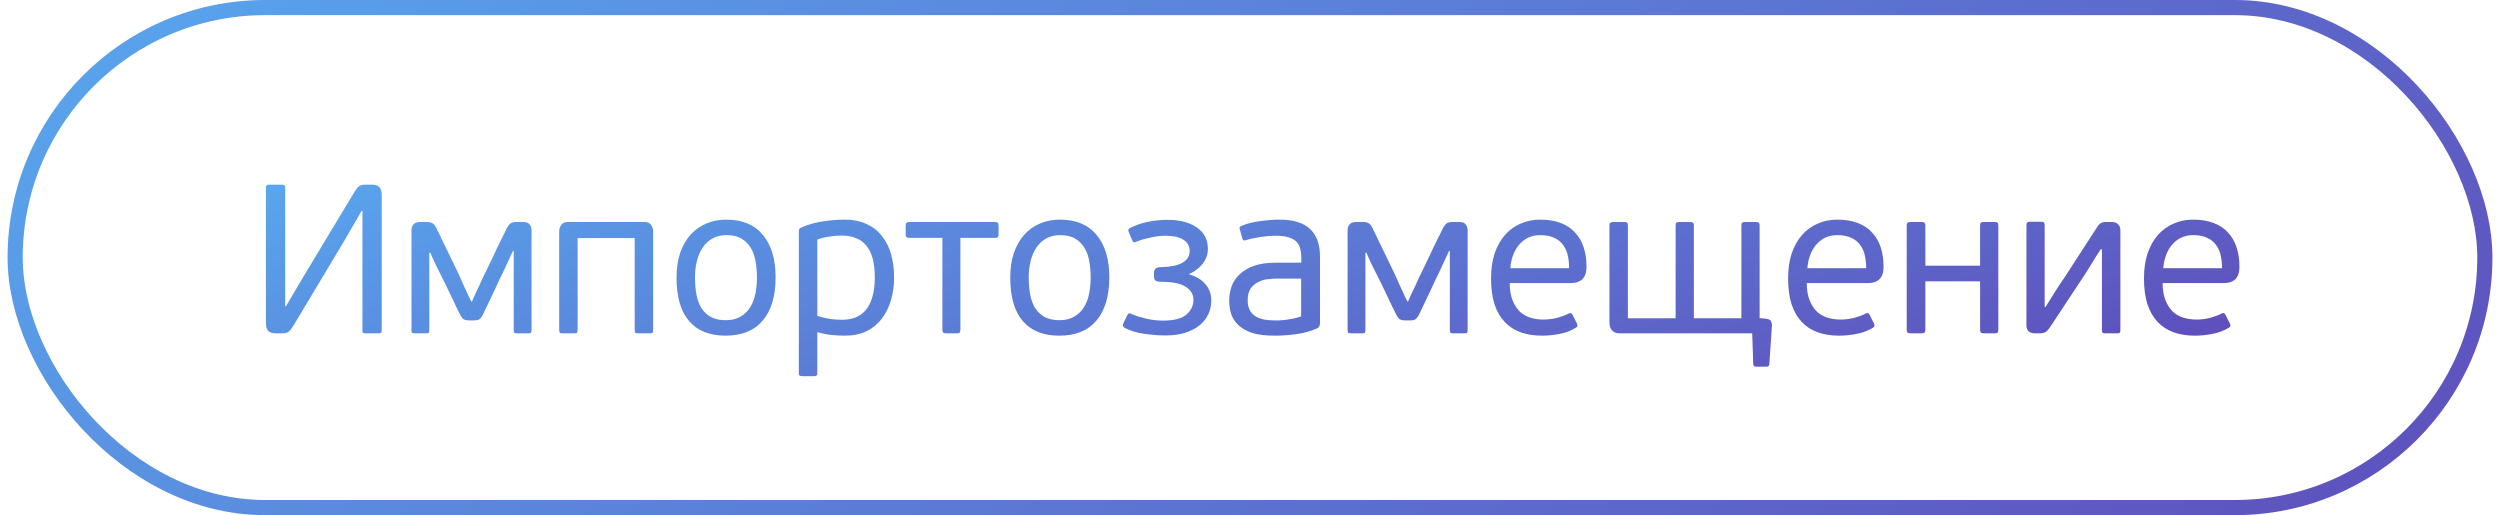
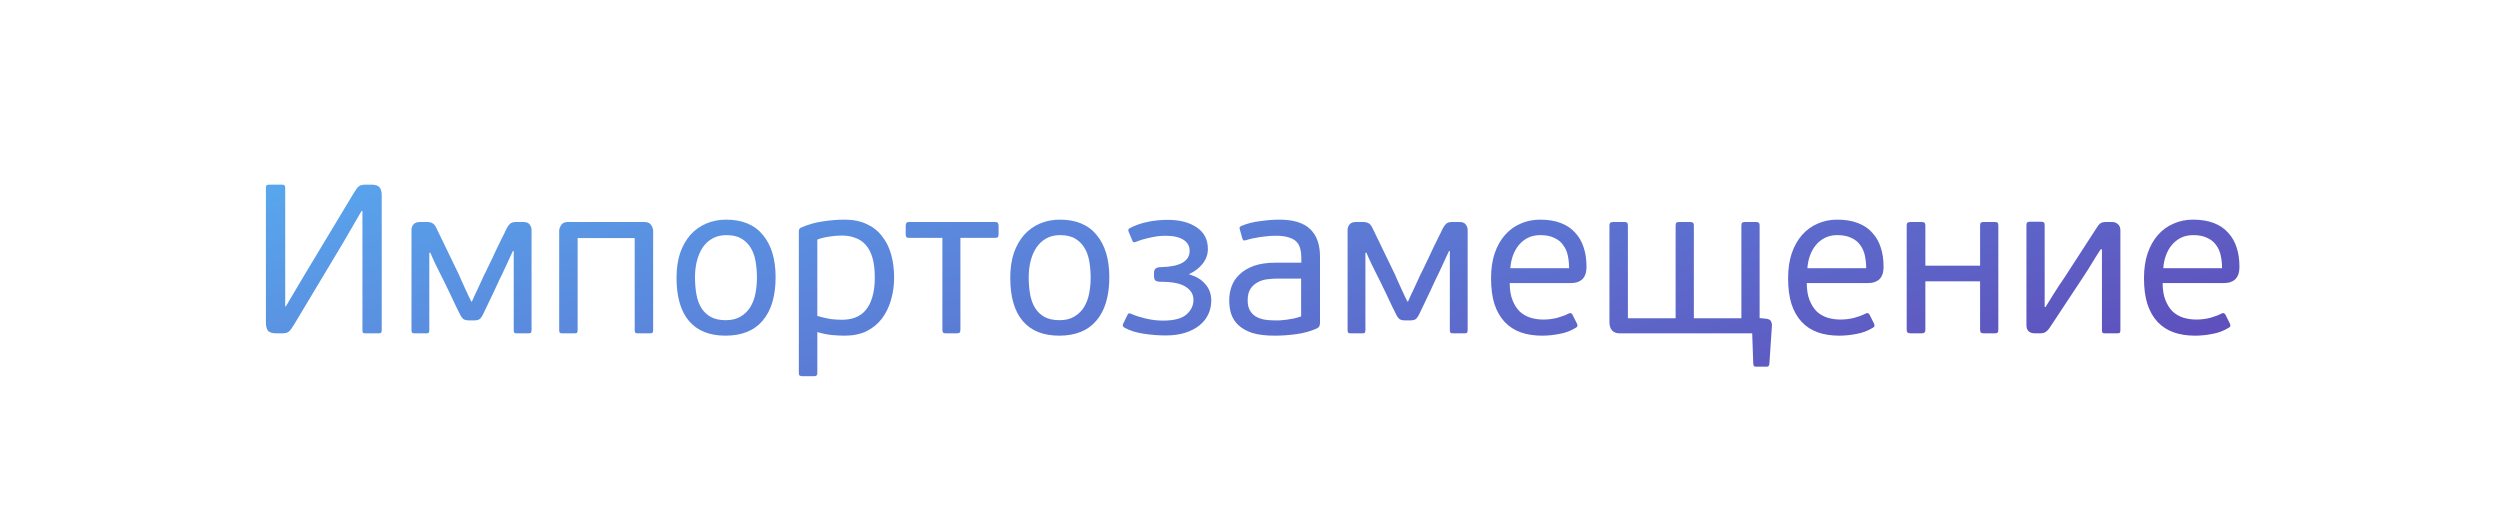
<svg xmlns="http://www.w3.org/2000/svg" width="165" height="34" viewBox="0 0 165 34" fill="none">
-   <rect x="1" y="0.5" width="163" height="33" rx="16.5" stroke="url(#paint0_linear_650_8984)" />
  <path d="M23.864 13.922L22.646 16.022L19.398 21.44C19.277 21.645 19.169 21.79 19.076 21.874C18.983 21.958 18.833 22 18.628 22H18.236C17.975 22 17.793 21.944 17.69 21.832C17.597 21.711 17.55 21.533 17.55 21.3V12.396C17.55 12.303 17.569 12.247 17.606 12.228C17.643 12.2 17.699 12.186 17.774 12.186H18.6C18.684 12.186 18.74 12.2 18.768 12.228C18.805 12.247 18.824 12.303 18.824 12.396V20.222H18.866L20 18.304L23.346 12.746C23.467 12.541 23.575 12.396 23.668 12.312C23.761 12.228 23.911 12.186 24.116 12.186H24.508C24.779 12.186 24.961 12.247 25.054 12.368C25.147 12.48 25.194 12.653 25.194 12.886V21.79C25.194 21.883 25.175 21.944 25.138 21.972C25.101 21.991 25.045 22 24.97 22H24.144C24.06 22 23.999 21.991 23.962 21.972C23.934 21.944 23.92 21.883 23.92 21.79V13.922H23.864ZM28.334 16.68V21.79C28.334 21.883 28.315 21.944 28.278 21.972C28.25 21.991 28.194 22 28.11 22H27.382C27.307 22 27.251 21.991 27.214 21.972C27.177 21.944 27.158 21.883 27.158 21.79V15.168C27.158 15.037 27.2 14.921 27.284 14.818C27.368 14.706 27.517 14.65 27.732 14.65H28.166C28.325 14.65 28.451 14.678 28.544 14.734C28.637 14.781 28.726 14.893 28.81 15.07L30.28 18.108C30.289 18.145 30.336 18.253 30.42 18.43C30.504 18.607 30.593 18.803 30.686 19.018C30.779 19.223 30.868 19.415 30.952 19.592C31.036 19.769 31.087 19.872 31.106 19.9H31.148C31.167 19.853 31.223 19.727 31.316 19.522C31.419 19.307 31.526 19.079 31.638 18.836C31.75 18.593 31.853 18.369 31.946 18.164C32.049 17.949 32.114 17.819 32.142 17.772C32.161 17.735 32.203 17.646 32.268 17.506C32.333 17.366 32.413 17.203 32.506 17.016C32.599 16.829 32.693 16.629 32.786 16.414C32.889 16.199 32.987 15.999 33.08 15.812C33.173 15.625 33.253 15.467 33.318 15.336C33.383 15.196 33.425 15.107 33.444 15.07C33.537 14.902 33.626 14.79 33.71 14.734C33.794 14.678 33.92 14.65 34.088 14.65H34.522C34.737 14.65 34.881 14.706 34.956 14.818C35.04 14.93 35.082 15.047 35.082 15.168V21.79C35.082 21.883 35.063 21.944 35.026 21.972C34.998 21.991 34.942 22 34.858 22H34.13C34.055 22 33.999 21.991 33.962 21.972C33.925 21.944 33.906 21.883 33.906 21.79V16.568H33.85L33.15 18.08C33.131 18.108 33.071 18.229 32.968 18.444C32.875 18.649 32.763 18.892 32.632 19.172C32.501 19.452 32.366 19.737 32.226 20.026C32.086 20.315 31.974 20.549 31.89 20.726C31.815 20.885 31.736 20.997 31.652 21.062C31.577 21.118 31.456 21.146 31.288 21.146H30.966C30.798 21.146 30.672 21.118 30.588 21.062C30.504 20.997 30.425 20.885 30.35 20.726C30.313 20.651 30.233 20.493 30.112 20.25C30 20.007 29.879 19.751 29.748 19.48C29.617 19.2 29.491 18.939 29.37 18.696C29.249 18.453 29.169 18.295 29.132 18.22C29.123 18.201 29.081 18.117 29.006 17.968C28.931 17.809 28.847 17.641 28.754 17.464C28.67 17.277 28.591 17.105 28.516 16.946C28.451 16.787 28.413 16.699 28.404 16.68H28.334ZM38.124 21.79C38.124 21.883 38.105 21.944 38.068 21.972C38.031 21.991 37.975 22 37.9 22H37.13C37.055 22 36.999 21.991 36.962 21.972C36.925 21.944 36.906 21.883 36.906 21.79V15.224C36.906 15.121 36.948 15 37.032 14.86C37.116 14.72 37.27 14.65 37.494 14.65H42.52C42.744 14.65 42.898 14.72 42.982 14.86C43.066 15 43.108 15.121 43.108 15.224V21.79C43.108 21.883 43.089 21.944 43.052 21.972C43.024 21.991 42.968 22 42.884 22H42.114C42.039 22 41.983 21.991 41.946 21.972C41.909 21.944 41.89 21.883 41.89 21.79V15.714H38.124V21.79ZM51.19 18.29C51.19 19.541 50.905 20.497 50.336 21.16C49.776 21.823 48.959 22.154 47.886 22.154C46.831 22.154 46.028 21.832 45.477 21.188C44.927 20.544 44.651 19.592 44.651 18.332C44.651 17.716 44.731 17.17 44.889 16.694C45.057 16.218 45.286 15.817 45.575 15.49C45.874 15.163 46.224 14.916 46.626 14.748C47.027 14.58 47.461 14.496 47.928 14.496C48.992 14.496 49.799 14.832 50.349 15.504C50.91 16.176 51.19 17.105 51.19 18.29ZM49.958 18.332C49.958 17.968 49.929 17.618 49.873 17.282C49.818 16.937 49.715 16.638 49.566 16.386C49.416 16.125 49.211 15.915 48.95 15.756C48.688 15.597 48.352 15.518 47.941 15.518C47.587 15.518 47.279 15.593 47.017 15.742C46.756 15.891 46.541 16.092 46.373 16.344C46.206 16.596 46.08 16.89 45.995 17.226C45.911 17.562 45.87 17.917 45.87 18.29C45.87 18.71 45.902 19.097 45.968 19.452C46.033 19.797 46.145 20.096 46.303 20.348C46.462 20.591 46.667 20.782 46.919 20.922C47.181 21.062 47.508 21.132 47.9 21.132C48.291 21.132 48.618 21.053 48.88 20.894C49.15 20.735 49.365 20.525 49.523 20.264C49.682 20.003 49.794 19.704 49.859 19.368C49.925 19.032 49.958 18.687 49.958 18.332ZM59.011 18.318C59.011 18.85 58.941 19.349 58.8 19.816C58.67 20.273 58.469 20.679 58.199 21.034C57.937 21.379 57.601 21.655 57.191 21.86C56.78 22.056 56.304 22.154 55.763 22.154C55.501 22.154 55.217 22.14 54.908 22.112C54.61 22.084 54.288 22.019 53.943 21.916V24.632C53.943 24.716 53.924 24.767 53.886 24.786C53.858 24.814 53.807 24.828 53.733 24.828H52.949C52.874 24.828 52.818 24.814 52.781 24.786C52.743 24.767 52.724 24.716 52.724 24.632V15.252C52.724 15.131 52.781 15.051 52.892 15.014C53.359 14.809 53.84 14.673 54.334 14.608C54.829 14.533 55.3 14.496 55.748 14.496C56.309 14.496 56.794 14.594 57.205 14.79C57.615 14.977 57.951 15.243 58.212 15.588C58.483 15.924 58.684 16.325 58.815 16.792C58.945 17.259 59.011 17.767 59.011 18.318ZM57.736 18.318C57.736 17.805 57.685 17.371 57.583 17.016C57.48 16.661 57.331 16.377 57.135 16.162C56.948 15.947 56.719 15.793 56.449 15.7C56.187 15.597 55.889 15.546 55.553 15.546C55.31 15.546 55.035 15.569 54.727 15.616C54.419 15.663 54.157 15.728 53.943 15.812V20.852C54.297 20.955 54.6 21.025 54.852 21.062C55.114 21.09 55.352 21.104 55.566 21.104C55.884 21.104 56.173 21.057 56.434 20.964C56.705 20.861 56.934 20.703 57.12 20.488C57.316 20.264 57.466 19.975 57.569 19.62C57.681 19.265 57.736 18.831 57.736 18.318ZM63.387 21.748C63.387 21.851 63.368 21.921 63.331 21.958C63.293 21.986 63.228 22 63.135 22H62.449C62.355 22 62.29 21.986 62.253 21.958C62.215 21.921 62.197 21.851 62.197 21.748V15.7H60.027C59.924 15.7 59.854 15.681 59.817 15.644C59.789 15.597 59.775 15.537 59.775 15.462V14.916C59.775 14.832 59.789 14.767 59.817 14.72C59.854 14.673 59.924 14.65 60.027 14.65H65.655C65.767 14.65 65.837 14.673 65.865 14.72C65.893 14.767 65.907 14.832 65.907 14.916V15.462C65.907 15.537 65.893 15.597 65.865 15.644C65.837 15.681 65.767 15.7 65.655 15.7H63.387V21.748ZM73.215 18.29C73.215 19.541 72.93 20.497 72.361 21.16C71.801 21.823 70.984 22.154 69.911 22.154C68.856 22.154 68.053 21.832 67.503 21.188C66.952 20.544 66.677 19.592 66.677 18.332C66.677 17.716 66.756 17.17 66.915 16.694C67.083 16.218 67.311 15.817 67.601 15.49C67.9 15.163 68.249 14.916 68.651 14.748C69.052 14.58 69.486 14.496 69.953 14.496C71.017 14.496 71.824 14.832 72.375 15.504C72.935 16.176 73.215 17.105 73.215 18.29ZM71.983 18.332C71.983 17.968 71.955 17.618 71.899 17.282C71.843 16.937 71.74 16.638 71.591 16.386C71.442 16.125 71.236 15.915 70.975 15.756C70.713 15.597 70.377 15.518 69.967 15.518C69.612 15.518 69.304 15.593 69.043 15.742C68.781 15.891 68.567 16.092 68.399 16.344C68.231 16.596 68.105 16.89 68.021 17.226C67.937 17.562 67.895 17.917 67.895 18.29C67.895 18.71 67.927 19.097 67.993 19.452C68.058 19.797 68.17 20.096 68.329 20.348C68.487 20.591 68.693 20.782 68.945 20.922C69.206 21.062 69.533 21.132 69.925 21.132C70.317 21.132 70.644 21.053 70.905 20.894C71.175 20.735 71.39 20.525 71.549 20.264C71.707 20.003 71.82 19.704 71.885 19.368C71.95 19.032 71.983 18.687 71.983 18.332ZM78.502 18.122C78.941 18.234 79.29 18.444 79.552 18.752C79.813 19.051 79.944 19.41 79.944 19.83C79.944 20.157 79.879 20.46 79.748 20.74C79.617 21.02 79.426 21.263 79.174 21.468C78.922 21.673 78.609 21.837 78.236 21.958C77.862 22.079 77.428 22.14 76.934 22.14C76.477 22.14 75.996 22.103 75.492 22.028C74.997 21.953 74.577 21.823 74.232 21.636C74.111 21.561 74.073 21.477 74.12 21.384L74.428 20.754C74.456 20.698 74.493 20.675 74.54 20.684C74.587 20.684 74.638 20.698 74.694 20.726C74.918 20.829 75.221 20.927 75.604 21.02C75.987 21.113 76.369 21.16 76.752 21.16C77.471 21.16 77.984 21.029 78.292 20.768C78.609 20.497 78.768 20.171 78.768 19.788C78.768 19.433 78.6 19.149 78.264 18.934C77.937 18.71 77.391 18.598 76.626 18.598C76.467 18.598 76.35 18.575 76.276 18.528C76.201 18.472 76.164 18.374 76.164 18.234V17.996C76.164 17.753 76.313 17.632 76.612 17.632C77.881 17.604 78.516 17.245 78.516 16.554C78.516 16.246 78.38 16.003 78.11 15.826C77.839 15.649 77.438 15.56 76.906 15.56C76.588 15.56 76.252 15.602 75.898 15.686C75.543 15.761 75.245 15.849 75.002 15.952C74.955 15.971 74.904 15.985 74.848 15.994C74.801 15.994 74.764 15.957 74.736 15.882L74.484 15.28C74.447 15.177 74.475 15.103 74.568 15.056C74.904 14.879 75.287 14.743 75.716 14.65C76.145 14.557 76.598 14.51 77.074 14.51C77.867 14.51 78.507 14.678 78.992 15.014C79.477 15.341 79.72 15.812 79.72 16.428C79.72 16.783 79.608 17.105 79.384 17.394C79.16 17.683 78.866 17.912 78.502 18.08V18.122ZM87.12 21.314C87.12 21.501 87.05 21.622 86.91 21.678C86.49 21.865 86.033 21.991 85.538 22.056C85.053 22.121 84.586 22.154 84.138 22.154C83.531 22.154 83.032 22.093 82.64 21.972C82.257 21.841 81.954 21.669 81.73 21.454C81.506 21.239 81.347 20.992 81.254 20.712C81.17 20.432 81.128 20.138 81.128 19.83C81.128 19.513 81.179 19.205 81.282 18.906C81.394 18.598 81.571 18.332 81.814 18.108C82.057 17.875 82.369 17.688 82.752 17.548C83.144 17.408 83.62 17.338 84.18 17.338H85.888V17.03C85.888 16.806 85.865 16.605 85.818 16.428C85.781 16.251 85.701 16.097 85.58 15.966C85.459 15.835 85.286 15.737 85.062 15.672C84.847 15.597 84.567 15.56 84.222 15.56C83.895 15.56 83.545 15.588 83.172 15.644C82.808 15.7 82.509 15.765 82.276 15.84C82.201 15.868 82.141 15.877 82.094 15.868C82.047 15.859 82.015 15.817 81.996 15.742L81.828 15.14C81.809 15.093 81.805 15.051 81.814 15.014C81.833 14.967 81.879 14.93 81.954 14.902C82.309 14.753 82.715 14.65 83.172 14.594C83.629 14.529 84.049 14.496 84.432 14.496C85.365 14.496 86.047 14.706 86.476 15.126C86.905 15.537 87.12 16.139 87.12 16.932V21.314ZM85.874 18.388H84.25C84.082 18.388 83.886 18.402 83.662 18.43C83.447 18.449 83.242 18.509 83.046 18.612C82.85 18.705 82.682 18.85 82.542 19.046C82.411 19.233 82.346 19.494 82.346 19.83C82.346 20.082 82.393 20.297 82.486 20.474C82.579 20.642 82.705 20.777 82.864 20.88C83.023 20.973 83.209 21.043 83.424 21.09C83.639 21.127 83.872 21.146 84.124 21.146C84.208 21.146 84.315 21.146 84.446 21.146C84.586 21.137 84.735 21.123 84.894 21.104C85.062 21.076 85.23 21.048 85.398 21.02C85.566 20.983 85.725 20.936 85.874 20.88V18.388ZM90.117 16.68V21.79C90.117 21.883 90.099 21.944 90.061 21.972C90.033 21.991 89.977 22 89.893 22H89.165C89.091 22 89.035 21.991 88.997 21.972C88.96 21.944 88.941 21.883 88.941 21.79V15.168C88.941 15.037 88.983 14.921 89.067 14.818C89.151 14.706 89.301 14.65 89.515 14.65H89.949C90.108 14.65 90.234 14.678 90.327 14.734C90.421 14.781 90.509 14.893 90.593 15.07L92.063 18.108C92.073 18.145 92.119 18.253 92.203 18.43C92.287 18.607 92.376 18.803 92.469 19.018C92.563 19.223 92.651 19.415 92.735 19.592C92.819 19.769 92.871 19.872 92.889 19.9H92.931C92.95 19.853 93.006 19.727 93.099 19.522C93.202 19.307 93.309 19.079 93.421 18.836C93.533 18.593 93.636 18.369 93.729 18.164C93.832 17.949 93.897 17.819 93.925 17.772C93.944 17.735 93.986 17.646 94.051 17.506C94.117 17.366 94.196 17.203 94.289 17.016C94.383 16.829 94.476 16.629 94.569 16.414C94.672 16.199 94.77 15.999 94.863 15.812C94.957 15.625 95.036 15.467 95.101 15.336C95.167 15.196 95.209 15.107 95.227 15.07C95.321 14.902 95.409 14.79 95.493 14.734C95.577 14.678 95.703 14.65 95.871 14.65H96.305C96.52 14.65 96.665 14.706 96.739 14.818C96.823 14.93 96.865 15.047 96.865 15.168V21.79C96.865 21.883 96.847 21.944 96.809 21.972C96.781 21.991 96.725 22 96.641 22H95.913C95.839 22 95.783 21.991 95.745 21.972C95.708 21.944 95.689 21.883 95.689 21.79V16.568H95.633L94.933 18.08C94.915 18.108 94.854 18.229 94.751 18.444C94.658 18.649 94.546 18.892 94.415 19.172C94.285 19.452 94.149 19.737 94.009 20.026C93.869 20.315 93.757 20.549 93.673 20.726C93.599 20.885 93.519 20.997 93.435 21.062C93.361 21.118 93.239 21.146 93.071 21.146H92.749C92.581 21.146 92.455 21.118 92.371 21.062C92.287 20.997 92.208 20.885 92.133 20.726C92.096 20.651 92.017 20.493 91.895 20.25C91.783 20.007 91.662 19.751 91.531 19.48C91.401 19.2 91.275 18.939 91.153 18.696C91.032 18.453 90.953 18.295 90.915 18.22C90.906 18.201 90.864 18.117 90.789 17.968C90.715 17.809 90.631 17.641 90.537 17.464C90.453 17.277 90.374 17.105 90.299 16.946C90.234 16.787 90.197 16.699 90.187 16.68H90.117ZM101.643 14.496C102.175 14.496 102.633 14.571 103.015 14.72C103.407 14.869 103.725 15.084 103.967 15.364C104.219 15.635 104.406 15.961 104.527 16.344C104.649 16.717 104.709 17.133 104.709 17.59C104.709 17.814 104.681 17.996 104.625 18.136C104.569 18.276 104.49 18.388 104.387 18.472C104.294 18.547 104.182 18.603 104.051 18.64C103.93 18.668 103.799 18.682 103.659 18.682H99.641C99.641 19.121 99.702 19.494 99.823 19.802C99.945 20.11 100.103 20.362 100.299 20.558C100.505 20.745 100.738 20.88 100.999 20.964C101.27 21.048 101.559 21.09 101.867 21.09C102.175 21.09 102.479 21.053 102.777 20.978C103.076 20.894 103.323 20.801 103.519 20.698C103.631 20.633 103.72 20.656 103.785 20.768L104.079 21.356C104.145 21.487 104.117 21.58 103.995 21.636C103.659 21.841 103.295 21.977 102.903 22.042C102.521 22.117 102.143 22.154 101.769 22.154C101.247 22.154 100.775 22.079 100.355 21.93C99.945 21.781 99.595 21.552 99.305 21.244C99.016 20.936 98.792 20.544 98.633 20.068C98.484 19.592 98.409 19.023 98.409 18.36C98.409 17.744 98.489 17.198 98.647 16.722C98.815 16.237 99.044 15.831 99.333 15.504C99.623 15.177 99.963 14.93 100.355 14.762C100.747 14.585 101.177 14.496 101.643 14.496ZM103.561 17.702C103.561 17.413 103.533 17.137 103.477 16.876C103.421 16.605 103.319 16.372 103.169 16.176C103.029 15.971 102.833 15.812 102.581 15.7C102.339 15.579 102.031 15.518 101.657 15.518C101.349 15.518 101.074 15.579 100.831 15.7C100.598 15.821 100.397 15.985 100.229 16.19C100.071 16.386 99.945 16.615 99.851 16.876C99.758 17.137 99.702 17.413 99.683 17.702H103.561ZM116.541 21.034C116.737 21.053 116.853 21.113 116.891 21.216C116.937 21.319 116.956 21.412 116.947 21.496L116.779 24.016C116.769 24.091 116.751 24.137 116.723 24.156C116.704 24.184 116.671 24.198 116.625 24.198H115.855C115.771 24.198 115.724 24.137 115.715 24.016L115.645 22H106.881C106.675 22 106.512 21.935 106.391 21.804C106.279 21.673 106.223 21.491 106.223 21.258V14.888C106.223 14.785 106.246 14.72 106.293 14.692C106.339 14.664 106.405 14.65 106.489 14.65H107.175C107.277 14.65 107.347 14.664 107.385 14.692C107.422 14.72 107.441 14.785 107.441 14.888V21.006H110.591V14.888C110.591 14.785 110.609 14.72 110.647 14.692C110.684 14.664 110.754 14.65 110.857 14.65H111.515C111.617 14.65 111.687 14.664 111.725 14.692C111.771 14.72 111.795 14.785 111.795 14.888V21.006H114.931V14.888C114.931 14.785 114.949 14.72 114.987 14.692C115.033 14.664 115.103 14.65 115.197 14.65H115.883C115.967 14.65 116.027 14.664 116.065 14.692C116.111 14.72 116.135 14.785 116.135 14.888V20.992L116.541 21.034ZM121.249 14.496C121.781 14.496 122.238 14.571 122.621 14.72C123.013 14.869 123.33 15.084 123.573 15.364C123.825 15.635 124.011 15.961 124.133 16.344C124.254 16.717 124.315 17.133 124.315 17.59C124.315 17.814 124.287 17.996 124.231 18.136C124.175 18.276 124.095 18.388 123.993 18.472C123.899 18.547 123.787 18.603 123.657 18.64C123.535 18.668 123.405 18.682 123.265 18.682H119.247C119.247 19.121 119.307 19.494 119.429 19.802C119.55 20.11 119.709 20.362 119.905 20.558C120.11 20.745 120.343 20.88 120.605 20.964C120.875 21.048 121.165 21.09 121.473 21.09C121.781 21.09 122.084 21.053 122.383 20.978C122.681 20.894 122.929 20.801 123.125 20.698C123.237 20.633 123.325 20.656 123.391 20.768L123.685 21.356C123.75 21.487 123.722 21.58 123.601 21.636C123.265 21.841 122.901 21.977 122.509 22.042C122.126 22.117 121.748 22.154 121.375 22.154C120.852 22.154 120.381 22.079 119.961 21.93C119.55 21.781 119.2 21.552 118.911 21.244C118.621 20.936 118.397 20.544 118.239 20.068C118.089 19.592 118.015 19.023 118.015 18.36C118.015 17.744 118.094 17.198 118.253 16.722C118.421 16.237 118.649 15.831 118.939 15.504C119.228 15.177 119.569 14.93 119.961 14.762C120.353 14.585 120.782 14.496 121.249 14.496ZM123.167 17.702C123.167 17.413 123.139 17.137 123.083 16.876C123.027 16.605 122.924 16.372 122.775 16.176C122.635 15.971 122.439 15.812 122.187 15.7C121.944 15.579 121.636 15.518 121.263 15.518C120.955 15.518 120.679 15.579 120.437 15.7C120.203 15.821 120.003 15.985 119.835 16.19C119.676 16.386 119.55 16.615 119.457 16.876C119.363 17.137 119.307 17.413 119.289 17.702H123.167ZM127.074 21.748C127.074 21.851 127.051 21.921 127.004 21.958C126.967 21.986 126.901 22 126.808 22H126.122C126.029 22 125.959 21.986 125.912 21.958C125.865 21.921 125.842 21.851 125.842 21.748V14.888C125.842 14.785 125.865 14.72 125.912 14.692C125.959 14.664 126.029 14.65 126.122 14.65H126.808C126.901 14.65 126.967 14.664 127.004 14.692C127.051 14.72 127.074 14.785 127.074 14.888V17.534H130.686V14.888C130.686 14.785 130.705 14.72 130.742 14.692C130.789 14.664 130.859 14.65 130.952 14.65H131.638C131.741 14.65 131.806 14.664 131.834 14.692C131.871 14.72 131.89 14.785 131.89 14.888V21.748C131.89 21.851 131.871 21.921 131.834 21.958C131.806 21.986 131.741 22 131.638 22H130.952C130.859 22 130.789 21.986 130.742 21.958C130.705 21.921 130.686 21.851 130.686 21.748V18.57H127.074V21.748ZM133.744 14.86C133.744 14.767 133.763 14.706 133.8 14.678C133.837 14.65 133.893 14.636 133.968 14.636H134.724C134.808 14.636 134.864 14.65 134.892 14.678C134.929 14.706 134.948 14.767 134.948 14.86V20.264H135.004C135.228 19.909 135.429 19.587 135.606 19.298C135.793 18.999 136.003 18.682 136.236 18.346L138.35 15.084C138.443 14.925 138.532 14.813 138.616 14.748C138.7 14.683 138.835 14.65 139.022 14.65H139.386C139.545 14.65 139.675 14.697 139.778 14.79C139.89 14.883 139.946 15.023 139.946 15.21V21.804C139.946 21.888 139.927 21.944 139.89 21.972C139.862 21.991 139.806 22 139.722 22H138.952C138.877 22 138.821 21.991 138.784 21.972C138.747 21.944 138.728 21.888 138.728 21.804V16.456H138.644C138.532 16.624 138.429 16.783 138.336 16.932C138.252 17.072 138.163 17.217 138.07 17.366C137.986 17.506 137.897 17.651 137.804 17.8C137.711 17.949 137.608 18.108 137.496 18.276L135.312 21.58C135.209 21.739 135.107 21.851 135.004 21.916C134.911 21.972 134.785 22 134.626 22H134.304C134.136 22 134.001 21.958 133.898 21.874C133.795 21.781 133.744 21.641 133.744 21.454V14.86ZM144.737 14.496C145.269 14.496 145.726 14.571 146.109 14.72C146.501 14.869 146.818 15.084 147.061 15.364C147.313 15.635 147.5 15.961 147.621 16.344C147.742 16.717 147.803 17.133 147.803 17.59C147.803 17.814 147.775 17.996 147.719 18.136C147.663 18.276 147.584 18.388 147.481 18.472C147.388 18.547 147.276 18.603 147.145 18.64C147.024 18.668 146.893 18.682 146.753 18.682H142.735C142.735 19.121 142.796 19.494 142.917 19.802C143.038 20.11 143.197 20.362 143.393 20.558C143.598 20.745 143.832 20.88 144.093 20.964C144.364 21.048 144.653 21.09 144.961 21.09C145.269 21.09 145.572 21.053 145.871 20.978C146.17 20.894 146.417 20.801 146.613 20.698C146.725 20.633 146.814 20.656 146.879 20.768L147.173 21.356C147.238 21.487 147.21 21.58 147.089 21.636C146.753 21.841 146.389 21.977 145.997 22.042C145.614 22.117 145.236 22.154 144.863 22.154C144.34 22.154 143.869 22.079 143.449 21.93C143.038 21.781 142.688 21.552 142.399 21.244C142.11 20.936 141.886 20.544 141.727 20.068C141.578 19.592 141.503 19.023 141.503 18.36C141.503 17.744 141.582 17.198 141.741 16.722C141.909 16.237 142.138 15.831 142.427 15.504C142.716 15.177 143.057 14.93 143.449 14.762C143.841 14.585 144.27 14.496 144.737 14.496ZM146.655 17.702C146.655 17.413 146.627 17.137 146.571 16.876C146.515 16.605 146.412 16.372 146.263 16.176C146.123 15.971 145.927 15.812 145.675 15.7C145.432 15.579 145.124 15.518 144.751 15.518C144.443 15.518 144.168 15.579 143.925 15.7C143.692 15.821 143.491 15.985 143.323 16.19C143.164 16.386 143.038 16.615 142.945 16.876C142.852 17.137 142.796 17.413 142.777 17.702H146.655Z" fill="url(#paint1_linear_650_8984)" />
  <defs>
    <linearGradient id="paint0_linear_650_8984" x1="-58.385" y1="-2.584" x2="62.984" y2="156.513" gradientUnits="userSpaceOnUse">
      <stop stop-color="#56C7FF" />
      <stop offset="0.255" stop-color="#599DE8" />
      <stop offset="0.855" stop-color="#5F4AB9" />
      <stop offset="1" stop-color="#621DA1" />
    </linearGradient>
    <linearGradient id="paint1_linear_650_8984" x1="-30.895" y1="11.24" x2="-11.747" y2="79.927" gradientUnits="userSpaceOnUse">
      <stop stop-color="#56C7FF" />
      <stop offset="0.255" stop-color="#599DE8" />
      <stop offset="0.855" stop-color="#5F4AB9" />
      <stop offset="1" stop-color="#621DA1" />
    </linearGradient>
  </defs>
</svg>